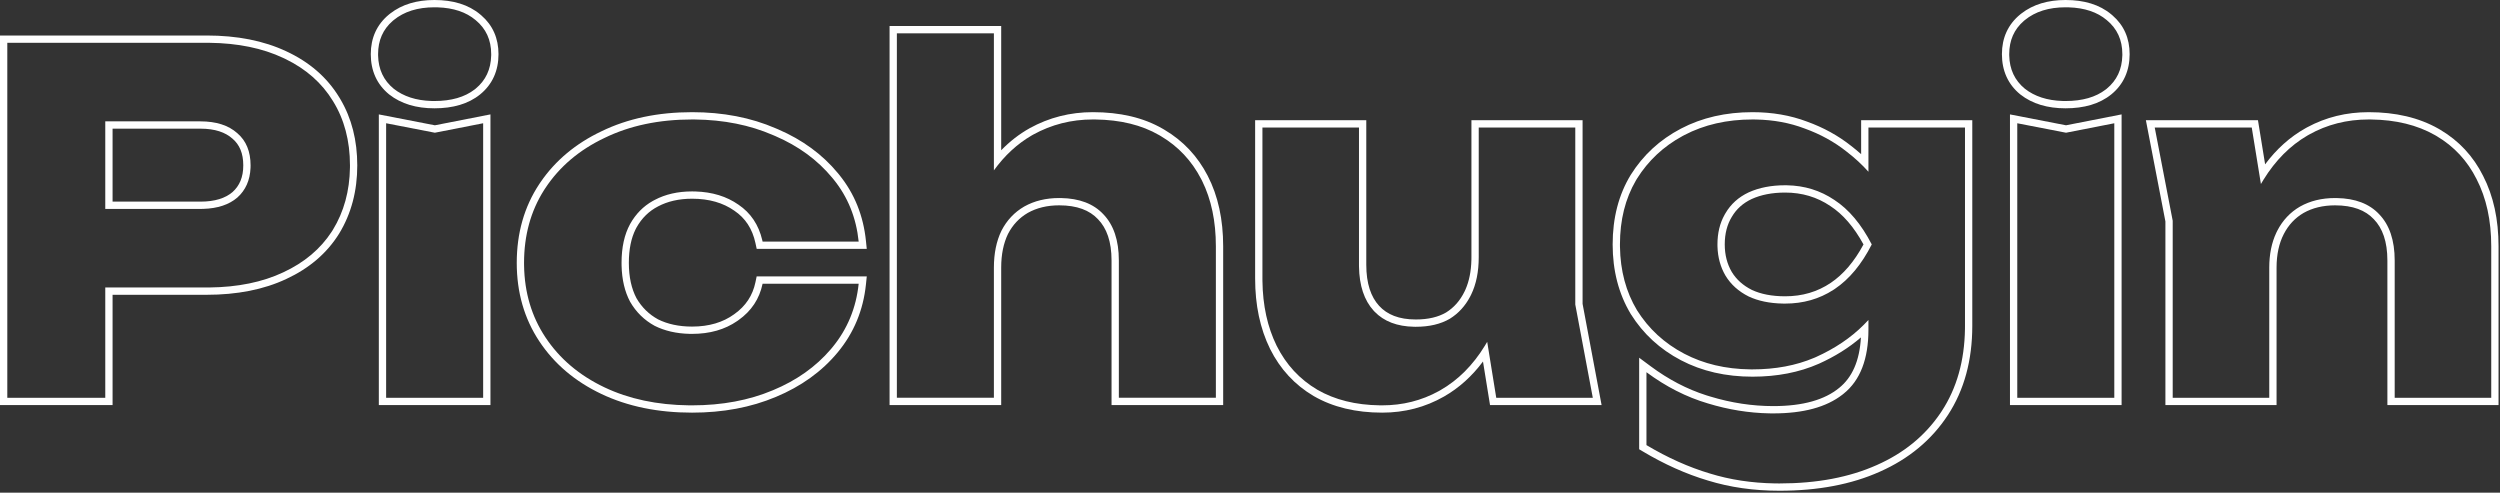
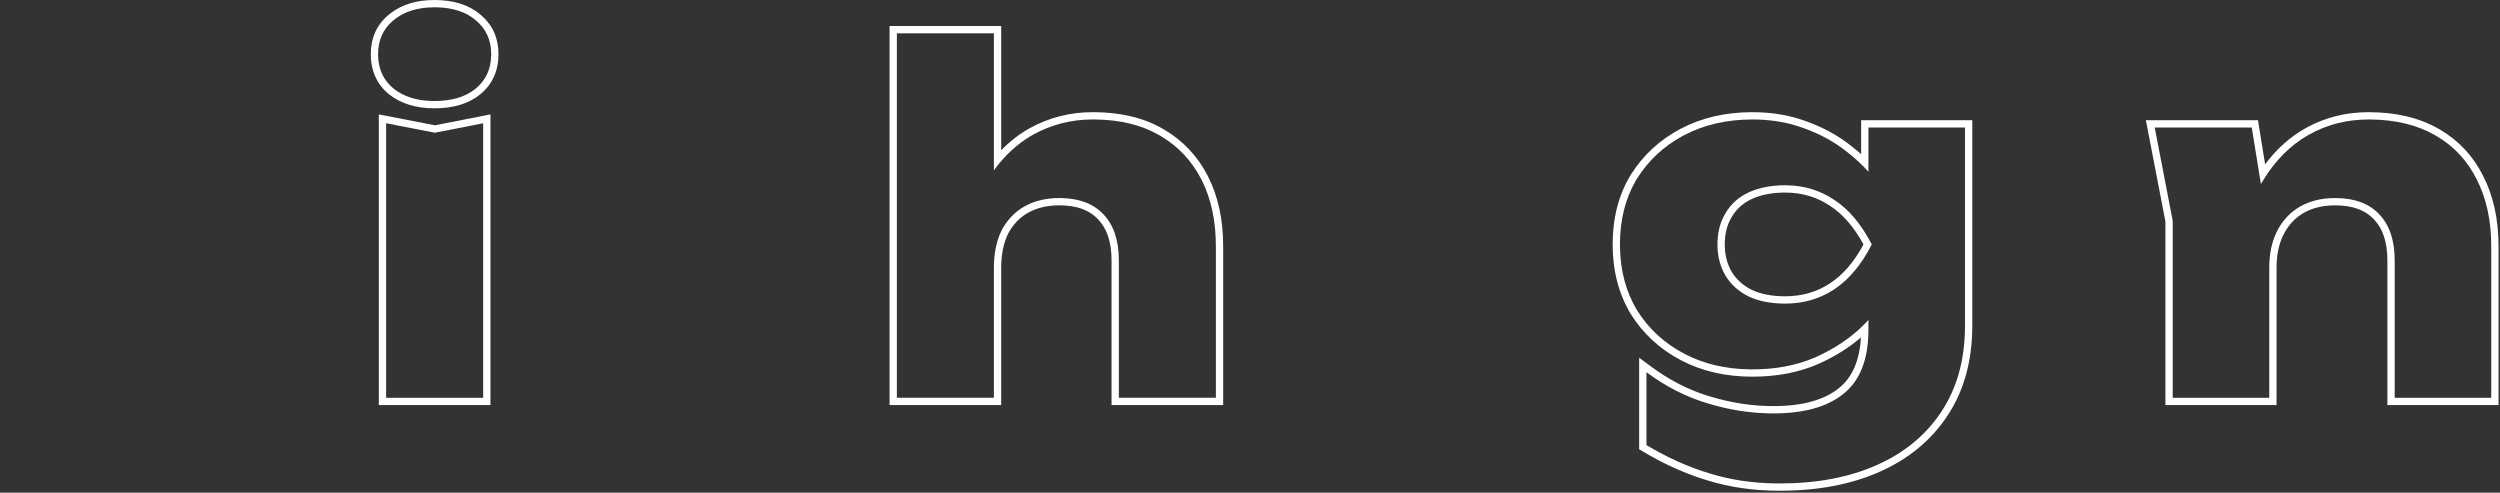
<svg xmlns="http://www.w3.org/2000/svg" width="685" height="135" viewBox="0 0 685 135" fill="none">
  <rect x="0" y="0" width="685" height="135" fill="#333333" stroke="none" />
  <path d="M682.601 67.492C682.601 60.403 681.26 54.264 678.58 49.076C676.068 44.051 672.419 40.122 667.635 37.287L667.168 37.016C662.31 34.252 656.479 32.827 649.674 32.74L649.012 32.736C643.046 32.736 637.6 34.12 632.672 36.887L632.212 37.149C627.485 39.911 623.488 43.929 620.222 49.206C619.972 49.604 619.728 50.008 619.491 50.42L616.979 34.941H590.395L595.322 60.489V108.991H621.778V73.328C621.778 69.681 622.424 66.489 623.716 63.753L623.982 63.212C625.452 60.359 627.528 58.155 630.208 56.599C632.975 55.042 636.174 54.264 639.805 54.264L640.295 54.269C645.328 54.358 649.185 55.825 651.865 58.673C654.718 61.612 656.145 65.85 656.145 71.383V108.991H682.601V67.492ZM684.601 110.991H654.145V71.383C654.145 66.183 652.809 62.517 650.43 60.066L650.419 60.056L650.408 60.044C648.126 57.619 644.704 56.264 639.805 56.264C636.47 56.264 633.62 56.975 631.195 58.337C628.866 59.694 627.059 61.608 625.761 64.128C624.465 66.644 623.778 69.689 623.778 73.328V110.991H593.322V60.68L587.972 32.941H618.682L620.643 45.027C623.759 40.838 627.44 37.53 631.692 35.143L632.186 34.871C637.298 32.109 642.92 30.736 649.012 30.736C656.369 30.736 662.78 32.218 668.157 35.277L668.655 35.567C673.763 38.594 677.673 42.803 680.356 48.158C683.211 53.684 684.601 60.151 684.601 67.492V110.991Z" fill="white" />
-   <path d="M581.317 110.99H550.732V31.347L566.088 34.329L581.317 31.343V110.99ZM581.522 14.839C581.522 10.948 580.095 7.836 577.242 5.502C574.648 3.314 571.181 2.15 566.84 2.014L565.96 2C561.378 2 557.66 3.168 554.807 5.502L554.544 5.723C551.866 8.031 550.527 11.07 550.527 14.839L550.531 15.209C550.618 19.012 552.043 22.044 554.807 24.306C557.481 26.413 560.916 27.532 565.11 27.664L565.96 27.678C570.566 27.678 574.24 26.623 576.98 24.514L577.242 24.306C580.006 22.044 581.431 19.012 581.518 15.209L581.522 14.839ZM579.317 108.99V33.773L566.09 36.366L552.732 33.773V108.99H579.317ZM583.522 14.839C583.522 19.362 581.866 23.106 578.509 25.854L578.504 25.858C575.277 28.48 571.021 29.678 565.96 29.678C561.048 29.678 556.859 28.468 553.569 25.877L553.54 25.854C550.183 23.106 548.527 19.361 548.527 14.839C548.527 10.387 550.194 6.691 553.54 3.953L553.852 3.705C557.094 1.184 561.185 0 565.96 0C571.025 1.68604e-05 575.284 1.244 578.509 3.953L578.817 4.213C581.957 6.923 583.522 10.526 583.522 14.839Z" fill="white" />
  <path d="M538.407 89.279V34.941H511.952V47.059C510.21 45.11 508.223 43.275 505.986 41.555C502.615 38.874 498.767 36.756 494.444 35.2C490.392 33.66 485.959 32.842 481.146 32.746L480.179 32.736C473.176 32.736 466.951 34.163 461.504 37.016L460.997 37.287C455.789 40.119 451.635 44.006 448.536 48.947L448.249 49.428C445.328 54.424 443.867 60.272 443.867 66.973L443.872 67.611C443.966 74.178 445.521 79.974 448.536 84.999C451.735 90.1 456.057 94.078 461.504 96.931C466.78 99.695 472.787 101.12 479.524 101.206L480.179 101.21C486.46 101.21 492.093 100.155 497.076 98.046L497.557 97.838C502.744 95.504 507.111 92.564 510.655 89.019C511.102 88.573 511.533 88.124 511.952 87.672V90.316C511.952 98.357 509.704 104.193 505.208 107.824L504.789 108.159C500.395 111.567 494.093 113.271 485.885 113.271V111.271C494.11 111.271 500.023 109.503 503.937 106.28L503.944 106.273L503.951 106.268C507.443 103.447 509.526 98.968 509.893 92.453C506.598 95.292 502.754 97.693 498.377 99.662L498.363 99.668C492.97 102.045 486.896 103.21 480.179 103.21C472.898 103.21 466.347 101.725 460.576 98.702C454.823 95.688 450.233 91.469 446.842 86.061L446.831 86.045L446.821 86.028C443.499 80.492 441.867 74.117 441.867 66.973C441.867 59.748 443.496 53.367 446.828 47.905L446.835 47.895L446.842 47.885C450.233 42.477 454.823 38.258 460.576 35.244C466.347 32.221 472.898 30.736 480.179 30.736C485.566 30.736 490.555 31.588 495.121 33.318C499.624 34.94 503.658 37.155 507.205 39.97C508.162 40.706 509.078 41.465 509.952 42.245V32.941H540.407V89.279C540.407 98.677 538.211 106.854 533.728 113.716C529.266 120.545 523.034 125.715 515.104 129.23L515.104 129.231C507.27 132.743 498.074 134.464 487.571 134.464C480.57 134.464 474.02 133.533 467.936 131.656C461.967 129.875 456.023 127.21 450.104 123.677L449.13 123.095V98.014L452.321 100.382C457.185 103.99 462.244 106.624 467.499 108.305L468.553 108.629L468.562 108.631L468.571 108.634C474.356 110.394 480.126 111.27 485.885 111.271V113.271L484.767 113.26C479.174 113.153 473.581 112.249 467.988 110.547C462.109 108.818 456.49 105.965 451.13 101.988V121.959C456.922 125.417 462.714 128.011 468.507 129.74C474.018 131.442 479.948 132.347 486.296 132.453L487.571 132.464C497.859 132.464 506.764 130.778 514.286 127.406C521.656 124.14 527.444 119.413 531.65 113.226L532.053 112.622C536.157 106.34 538.273 98.842 538.401 90.126L538.407 89.279ZM470.582 66.973C470.582 63.893 471.228 61.193 472.52 58.873L472.787 58.414C474.257 55.907 476.375 54.005 479.142 52.708C481.995 51.411 485.323 50.763 489.127 50.763L489.596 50.767C494.422 50.848 498.762 52.187 502.614 54.783C506.591 57.377 510.006 61.44 512.859 66.973C510.093 72.419 506.721 76.483 502.744 79.163L502.369 79.411C498.483 81.926 494.068 83.184 489.127 83.184V81.184C493.856 81.184 498.001 79.948 501.626 77.505C505.039 75.205 508.045 71.733 510.599 66.98C507.965 62.14 504.922 58.676 501.521 56.458L501.509 56.449L501.497 56.441C497.866 53.994 493.762 52.763 489.127 52.763C485.555 52.763 482.523 53.369 479.982 54.522C477.566 55.656 475.766 57.288 474.513 59.426L474.505 59.438L474.496 59.452C473.245 61.513 472.582 63.994 472.582 66.973C472.582 69.852 473.24 72.35 474.512 74.519C475.765 76.573 477.578 78.217 480.022 79.442C482.456 80.576 485.469 81.184 489.127 81.184V83.184L488.404 83.176C484.823 83.1 481.735 82.454 479.142 81.238C476.375 79.855 474.257 77.953 472.787 75.532C471.409 73.182 470.677 70.527 470.591 67.568L470.582 66.973Z" fill="white" />
-   <path d="M372.362 72.548V34.94H345.906V76.309L345.91 76.963C345.989 83.695 347.284 89.615 349.797 94.724C352.391 99.911 356.108 103.932 360.949 106.785C365.723 109.549 371.431 110.974 378.071 111.061L378.717 111.064C384.328 111.064 389.494 109.766 394.213 107.17L394.668 106.914C399.509 104.147 403.573 100.084 406.858 94.724C407.075 94.374 407.286 94.018 407.493 93.658L409.971 108.989H436.426L431.628 83.441V34.94H405.172V70.473C405.172 74.449 404.481 77.865 403.098 80.718L402.831 81.245C401.468 83.844 399.612 85.873 397.262 87.332C394.754 88.802 391.641 89.537 387.924 89.537V87.537C391.375 87.537 394.11 86.856 396.233 85.615C398.382 84.274 400.072 82.374 401.298 79.846L401.521 79.366C402.527 77.097 403.094 74.379 403.165 71.169L403.172 70.473V32.94H433.628V83.254L438.837 110.989H408.268L406.339 99.055C403.325 103.091 399.77 106.303 395.66 108.651C390.505 111.597 384.843 113.064 378.717 113.064C371.524 113.064 365.239 111.579 359.947 108.516L359.941 108.512L359.935 108.508C354.75 105.452 350.768 101.139 348.008 95.618L348.002 95.606C345.25 90.01 343.906 83.559 343.906 76.309V32.94H374.362V72.548C374.362 77.682 375.623 81.327 377.86 83.78C380.067 86.201 383.315 87.537 387.924 87.537V89.537L387.457 89.532C382.824 89.446 379.218 88.068 376.637 85.398L376.382 85.128C373.785 82.28 372.447 78.255 372.366 73.055L372.362 72.548Z" fill="white" />
  <path d="M333.149 67.489C333.149 60.621 331.892 54.645 329.377 49.562L329.13 49.074C326.534 44.049 322.842 40.119 318.055 37.284L317.588 37.013C312.814 34.249 306.985 32.824 300.102 32.737L299.432 32.733C293.553 32.733 288.106 34.117 283.092 36.884L282.632 37.147C278.689 39.45 275.254 42.628 272.327 46.682V9.131H245.742V108.988H272.327V73.325C272.327 69.435 273.019 66.062 274.402 63.209C275.872 60.356 277.947 58.152 280.627 56.596C283.393 55.039 286.593 54.261 290.224 54.261L290.715 54.266C295.748 54.355 299.605 55.823 302.285 58.671C305.138 61.61 306.564 65.847 306.564 71.38V108.988H333.149V67.489ZM274.327 41.173C276.667 38.756 279.261 36.741 282.112 35.14L282.119 35.136L282.125 35.132C287.443 32.198 293.224 30.733 299.432 30.733C306.863 30.733 313.277 32.21 318.576 35.274L319.075 35.565C324.188 38.592 328.14 42.801 330.906 48.155C333.761 53.681 335.149 60.148 335.149 67.489V110.988H304.564V71.38C304.564 66.18 303.228 62.514 300.85 60.063L300.839 60.053L300.828 60.041C298.546 57.616 295.123 56.261 290.224 56.261C286.893 56.261 284.046 56.97 281.623 58.329C279.296 59.682 277.49 61.591 276.191 64.103C274.973 66.626 274.327 69.68 274.327 73.325V110.988H243.742V7.131H274.327V41.173Z" fill="white" />
-   <path d="M170.305 72.031C170.305 67.795 171.083 64.249 172.64 61.397C174.18 58.641 176.251 56.531 178.854 55.067L179.383 54.783C182.322 53.227 185.737 52.448 189.628 52.448L190.559 52.463C195.169 52.605 199.095 53.81 202.337 56.079C205.687 58.34 207.861 61.576 208.858 65.784L208.951 66.195H235.277C234.607 59.662 232.314 53.981 228.398 49.152L228.015 48.688C223.994 43.83 218.798 40.026 212.425 37.278L211.804 37.016C205.438 34.252 198.302 32.827 190.396 32.74L189.628 32.736C180.55 32.736 172.553 34.422 165.637 37.794C158.72 41.079 153.316 45.662 149.426 51.541L149.066 52.095C145.415 57.848 143.59 64.493 143.59 72.031L143.596 72.749C143.713 80.148 145.657 86.696 149.426 92.392C153.316 98.27 158.72 102.852 165.637 106.138C172.337 109.32 180.051 110.962 188.78 111.062L189.628 111.065C197.841 111.065 205.233 109.683 211.804 106.916C218.253 104.236 223.526 100.501 227.622 95.711L228.015 95.244C232.164 90.23 234.586 84.394 235.277 77.737H208.951C208.087 81.887 205.882 85.216 202.337 87.723L202.011 87.954C198.613 90.307 194.486 91.483 189.628 91.483V89.483C194.296 89.483 198.103 88.322 201.163 86.103L201.173 86.097L201.182 86.09C204.325 83.867 206.234 80.971 206.993 77.329L207.324 75.737H237.495L237.267 77.943C236.535 84.981 233.965 91.192 229.556 96.519C225.177 101.811 219.496 105.885 212.571 108.763L212.57 108.762C205.722 111.644 198.064 113.065 189.628 113.065C180.308 113.065 172.008 111.379 164.778 107.944C157.562 104.517 151.866 99.704 147.758 93.495C143.631 87.259 141.59 80.081 141.59 72.031C141.59 63.9 143.628 56.676 147.758 50.437L148.147 49.859C152.224 43.929 157.788 39.308 164.778 35.987C172.008 32.467 180.308 30.736 189.628 30.736C198.063 30.736 205.722 32.2 212.571 35.169L213.217 35.442C219.844 38.3 225.304 42.28 229.545 47.399L229.953 47.895C234.125 53.041 236.559 59.093 237.267 65.991L237.492 68.195H207.336L206.996 66.616C206.144 62.667 204.212 59.758 201.218 57.737L201.19 57.718C198.128 55.574 194.311 54.448 189.628 54.448C186.008 54.448 182.924 55.171 180.318 56.551L180.299 56.56C177.819 57.838 175.854 59.749 174.395 62.355L174.148 62.828C172.951 65.24 172.305 68.281 172.305 72.031C172.305 75.922 173.032 79.121 174.395 81.705C175.848 84.214 177.811 86.135 180.309 87.505C182.917 88.802 186.006 89.483 189.628 89.483V91.483L188.904 91.475C185.313 91.388 182.139 90.657 179.383 89.279C176.53 87.723 174.282 85.518 172.64 82.665C171.181 79.909 170.406 76.621 170.314 72.802L170.305 72.031Z" fill="white" />
  <path d="M134.384 110.99H103.799V31.347L119.154 34.329L134.384 31.343V110.99ZM134.589 14.839C134.589 10.948 133.162 7.836 130.309 5.502C127.715 3.314 124.248 2.15 119.906 2.014L119.026 2C114.444 2 110.726 3.168 107.873 5.502L107.61 5.723C104.933 8.031 103.594 11.07 103.594 14.839L103.598 15.209C103.684 19.012 105.109 22.044 107.873 24.306C110.548 26.413 113.982 27.532 118.177 27.664L119.026 27.678C123.633 27.678 127.307 26.623 130.047 24.514L130.309 24.306C133.073 22.044 134.498 19.012 134.584 15.209L134.589 14.839ZM132.384 108.99V33.773L119.156 36.366L105.799 33.773V108.99H132.384ZM136.589 14.839C136.589 19.362 134.933 23.106 131.575 25.854L131.57 25.858C128.344 28.48 124.087 29.678 119.026 29.678C114.115 29.678 109.925 28.468 106.636 25.877L106.606 25.854C103.249 23.106 101.594 19.361 101.594 14.839C101.594 10.387 103.26 6.691 106.606 3.953L106.918 3.705C110.161 1.184 114.252 0 119.026 0C124.091 2.29489e-05 128.35 1.244 131.575 3.953L131.884 4.213C135.024 6.923 136.589 10.526 136.589 14.839Z" fill="white" />
-   <path d="M95.892 45.315C95.891 38.571 94.335 32.692 91.223 27.678C88.207 22.736 83.854 18.89 78.161 16.14L77.606 15.877C71.911 13.197 65.16 11.814 57.355 11.73L56.598 11.727V9.727C64.947 9.727 72.254 11.147 78.458 14.066C84.735 16.98 89.586 21.16 92.923 26.623L93.231 27.13C96.359 32.389 97.891 38.474 97.892 45.315C97.892 52.296 96.256 58.545 92.931 63.994L92.927 64L92.923 64.007C89.583 69.387 84.73 73.522 78.457 76.433L78.458 76.434C72.254 79.353 64.947 80.773 56.598 80.773H30.845V110.99H0V9.727H56.598V11.727H2V108.99H28.845V78.773H56.598L57.355 78.769C65.16 78.686 71.911 77.304 77.606 74.624C83.385 71.944 87.825 68.209 90.927 63.419L91.223 62.952C94.238 58.011 95.793 52.339 95.887 45.937L95.892 45.315ZM66.658 45.315C66.658 41.971 65.617 39.636 63.726 38.015L63.71 38.002L63.694 37.988C61.747 36.25 58.908 35.254 54.911 35.254H30.845V55.246H54.911V57.246H28.845V33.254H54.911C59.234 33.254 62.606 34.335 65.026 36.496C67.447 38.571 68.658 41.511 68.658 45.315L68.644 46.003C68.502 49.397 67.296 52.108 65.026 54.134C62.757 56.079 59.652 57.112 55.711 57.233L54.911 57.246V55.246C58.915 55.246 61.761 54.289 63.707 52.63C65.631 50.906 66.658 48.547 66.658 45.315Z" fill="white" />
</svg>